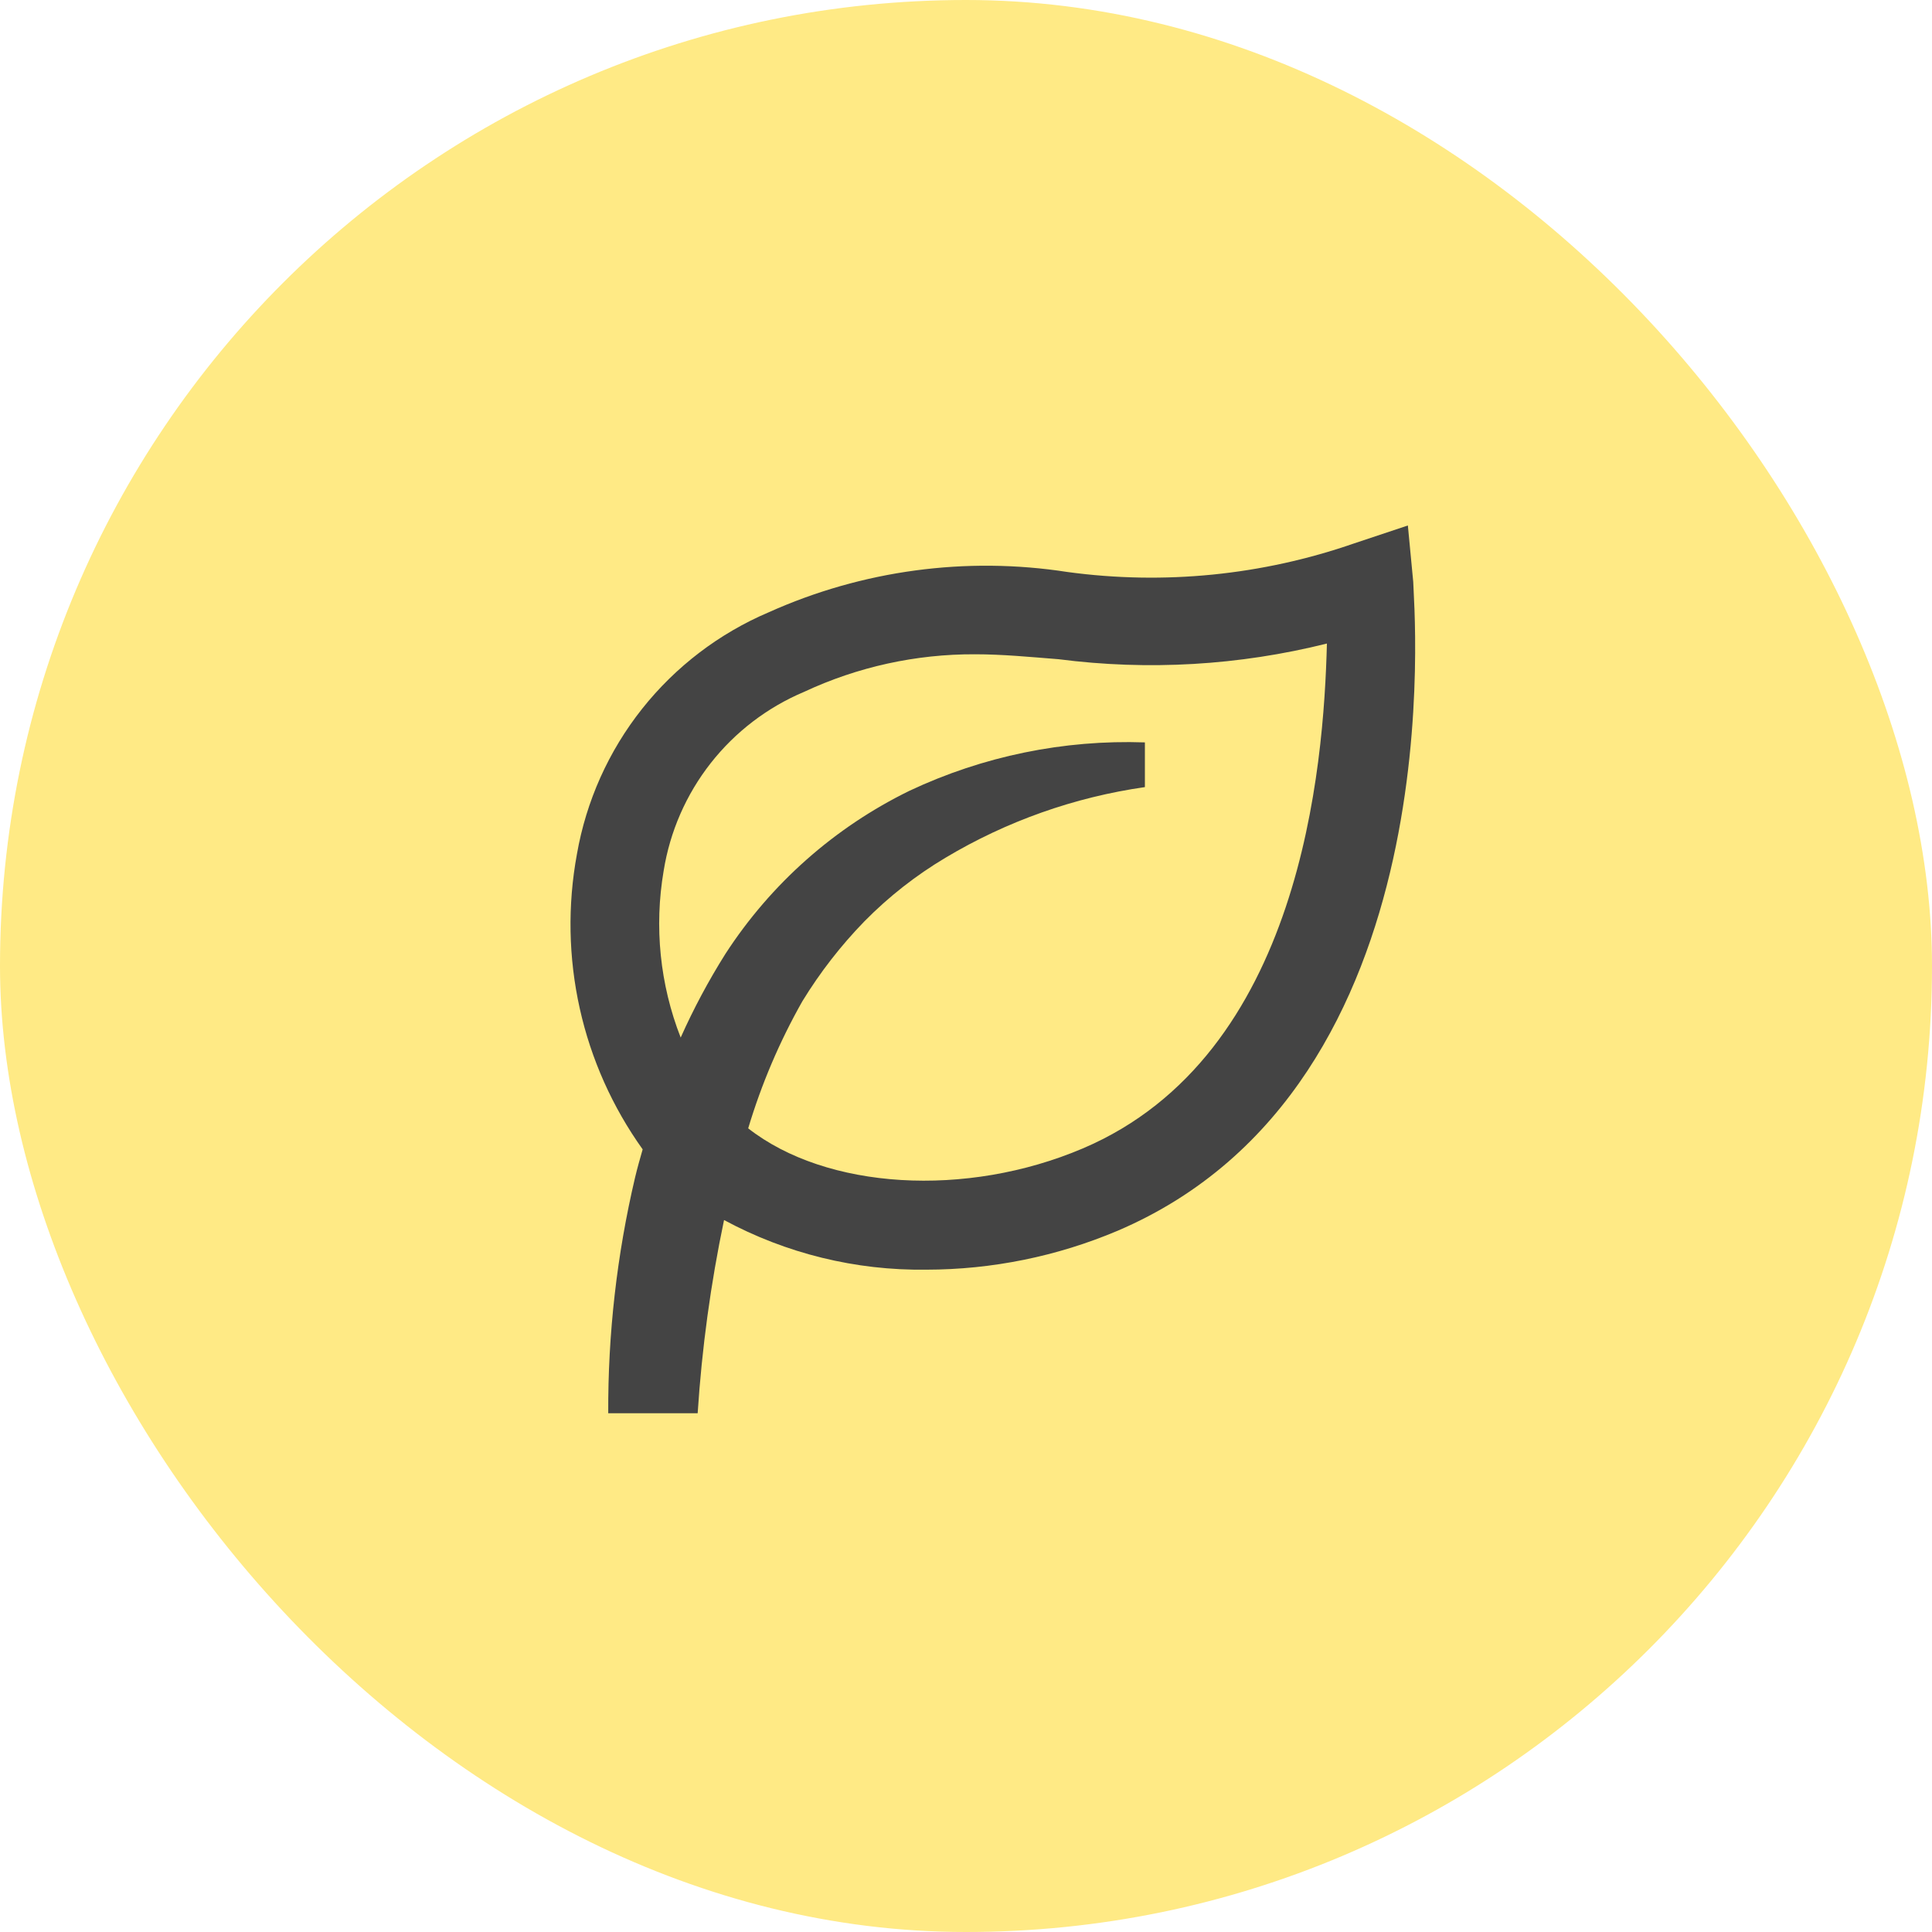
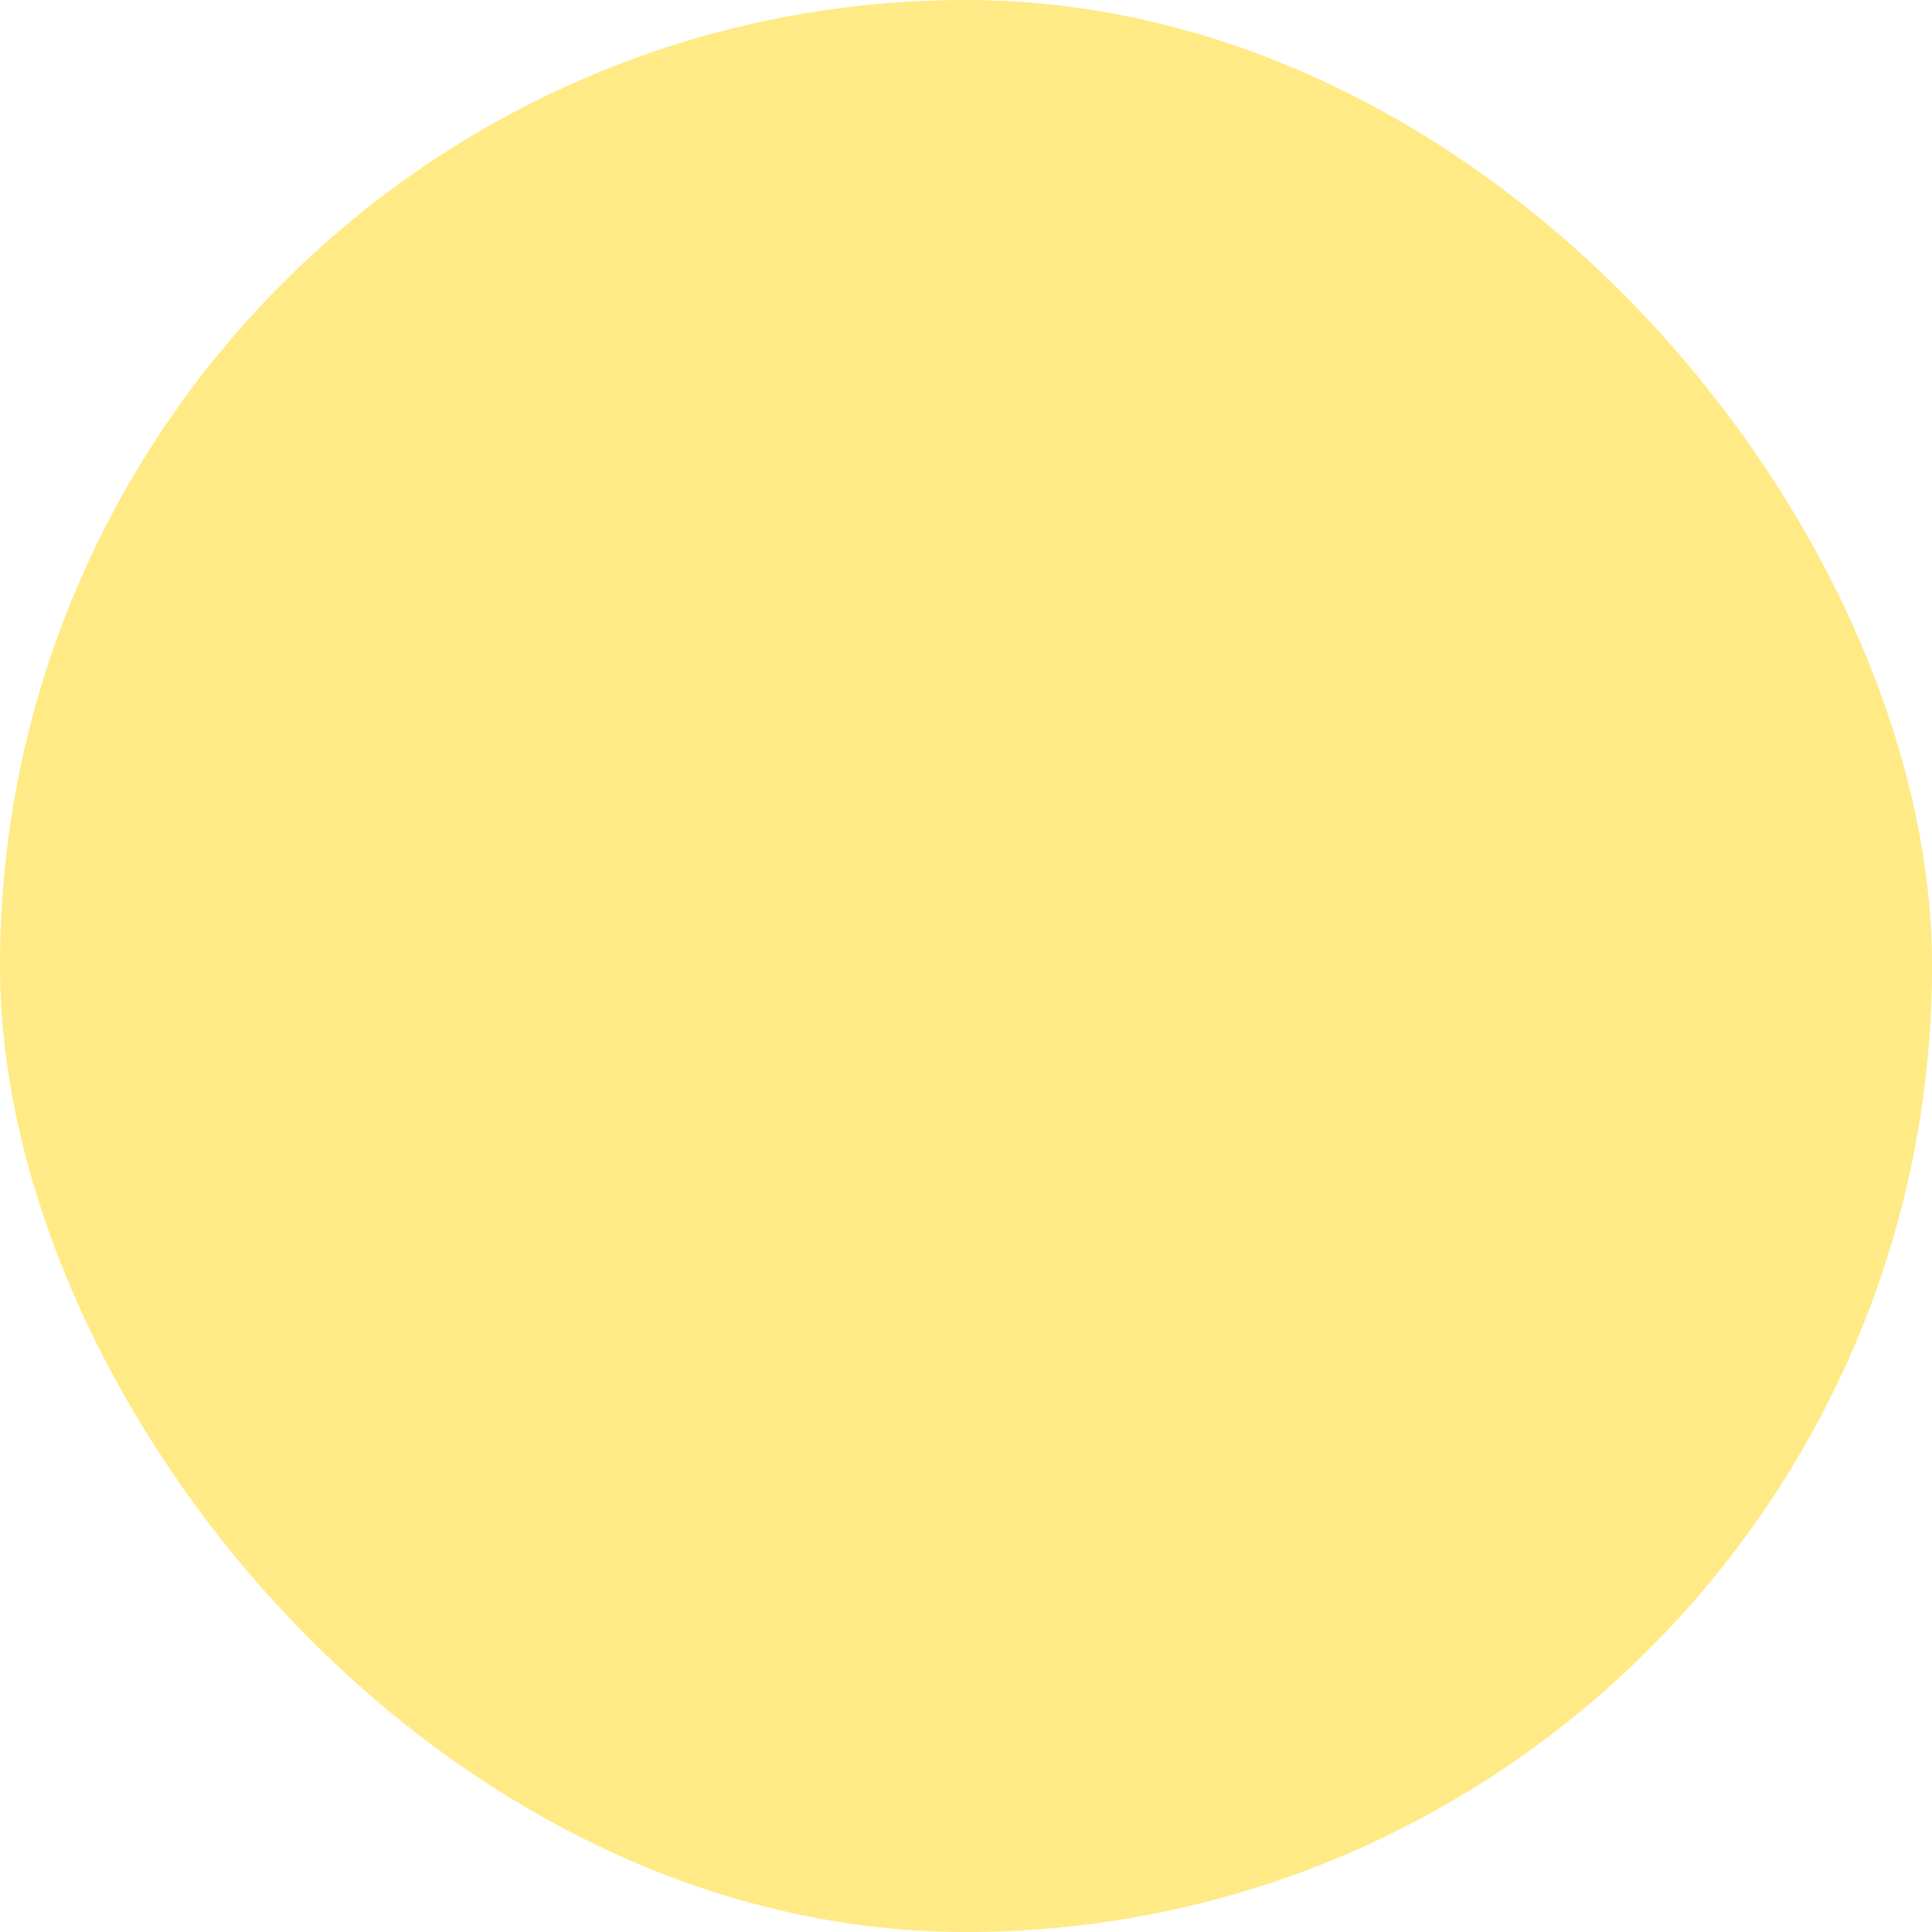
<svg xmlns="http://www.w3.org/2000/svg" fill="none" viewBox="0 0 72 72" height="72" width="72">
  <rect fill="#FFEA85" rx="36" height="72" width="72" />
-   <path fill="#444444" d="M52.467 19.583L50.467 20.25C47.039 21.441 43.379 21.806 39.783 21.317C36.005 20.73 32.138 21.251 28.65 22.817C26.801 23.604 25.178 24.842 23.929 26.416C22.68 27.991 21.845 29.853 21.5 31.833C21.149 33.737 21.185 35.693 21.606 37.583C22.026 39.473 22.824 41.258 23.95 42.833C23.85 43.183 23.75 43.533 23.667 43.883C22.99 46.762 22.654 49.71 22.667 52.667H26C26.157 50.246 26.485 47.84 26.983 45.467C29.296 46.715 31.889 47.352 34.517 47.317C36.967 47.315 39.393 46.822 41.65 45.867C54.333 40.45 52.667 22.433 52.667 21.683L52.467 19.583ZM40.35 42.8C36 44.65 30.8 44.333 27.883 42.05C28.376 40.402 29.053 38.814 29.9 37.317C30.559 36.239 31.336 35.238 32.217 34.333C33.117 33.419 34.131 32.623 35.233 31.967C37.512 30.604 40.039 29.709 42.667 29.333V27.667C39.643 27.562 36.638 28.179 33.9 29.467C31.101 30.833 28.727 32.936 27.033 35.55C26.405 36.548 25.848 37.59 25.367 38.667C24.594 36.691 24.375 34.541 24.733 32.45C24.968 30.986 25.571 29.606 26.487 28.439C27.403 27.273 28.6 26.359 29.967 25.783C31.959 24.852 34.134 24.374 36.333 24.383C37.367 24.383 38.383 24.483 39.45 24.567C42.79 24.998 46.182 24.8 49.45 23.983C49.333 28.583 48.5 39.333 40.35 42.8Z" />
</svg>